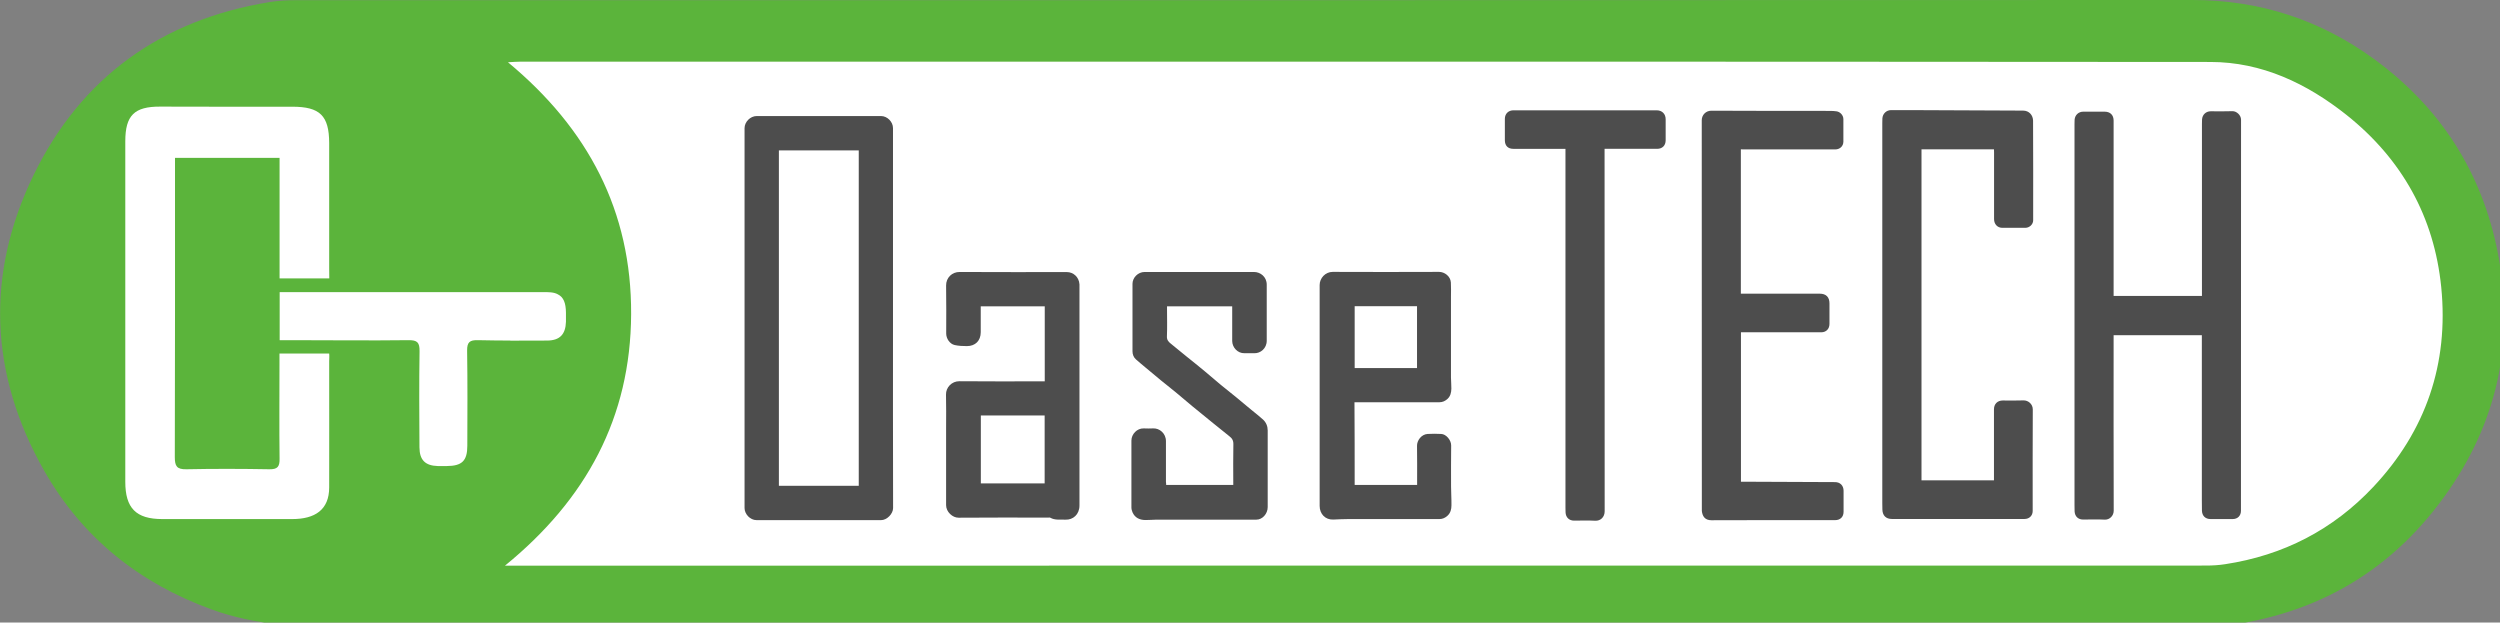
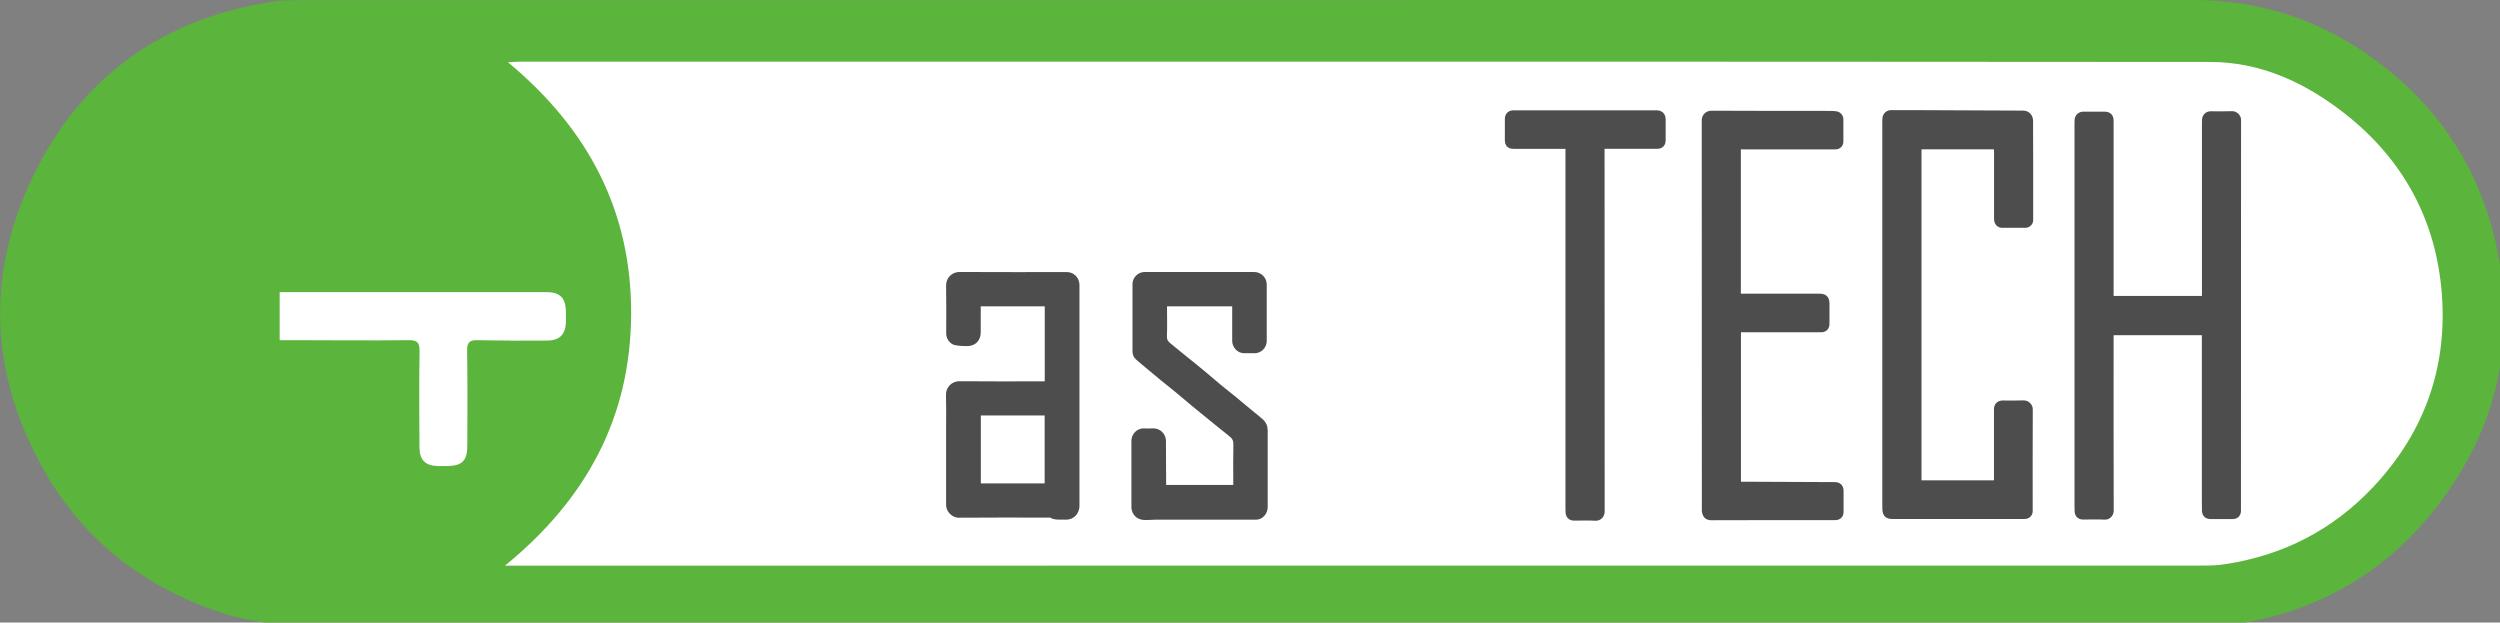
<svg xmlns="http://www.w3.org/2000/svg" version="1.1" id="图层_1" x="0px" y="0px" viewBox="0 0 257 64" style="enable-background:new 0 0 257 64;" xml:space="preserve">
  <rect x="0" y="0" width="257" height="64" fill="#808080" stroke="none" />
  <style type="text/css">
	.st0{fill:#FFFFFF;}
	.st1{fill:#5BB43B;}
	.st2{fill:#4D4D4D;}
</style>
  <g>
    <path class="st0" d="M49.09,4.99c6.45,6.45,14.22,13.78,14.22,24.28s-0.22,16.41-13.56,29.75c14.87,0,182.87,0,182.87,0   s19.91-7.66,19.91-26.03s-13.34-24.72-21.66-28C222.78,4.77,49.09,4.55,49.09,4.99z" />
    <path class="st1" d="M256.79,26.07c-1.6-8.29-5.88-14.99-12.71-19.98C238.53,2.04,232.31,0,225.37,0   C160.41,0.03,95.46,0.02,30.5,0.02c-0.92,0-1.86,0.04-2.76,0.19C16.62,2.01,8.34,7.94,3.45,18c-4.95,10.19-4.53,20.51,1.11,30.42   c3.92,6.88,9.78,11.54,17.22,14.24c4.5,1.63,9.16,1.83,13.89,1.83c31.12-0.03,62.25-0.02,93.37-0.02c32.43,0,64.85,0,97.28,0   c0.38,0,0.76,0.02,1.13-0.01c9.95-0.93,18-5.32,23.85-13.44C256.7,43.54,258.55,35.14,256.79,26.07z M243.96,50.07   c-4.14,4.4-9.24,7.02-15.22,7.93c-0.64,0.1-1.3,0.14-1.95,0.14c-57.85,0.01-115.7,0.01-173.55,0.01c-0.34,0-0.68,0-1.33,0   c8.36-6.81,12.92-15.24,12.97-25.85c0.05-10.61-4.43-19.07-12.66-25.9c0.54-0.03,0.9-0.06,1.25-0.06   c57.92,0,115.84-0.02,173.76,0.03c5.29,0,9.92,2.21,14.01,5.46c5.68,4.53,9,10.47,9.72,17.7C251.74,37.38,249.39,44.3,243.96,50.07   z" />
    <g>
      <path class="st2" d="M226.36,30.42c0-0.13,0-0.24,0-0.35c0-5.78,0-11.56,0-17.33c0-0.15,0-0.31,0.01-0.46    c0.03-0.49,0.4-0.84,0.89-0.84c0.75,0,1.49,0.02,2.24-0.01c0.4-0.01,0.88,0.39,0.88,0.88c-0.01,13.4-0.01,26.8-0.01,40.2    c0,0.51-0.34,0.85-0.85,0.85c-0.76,0-1.51,0-2.27,0c-0.53,0-0.87-0.32-0.89-0.86c-0.01-0.38-0.01-0.76-0.01-1.13    c0-5.53,0-11.06,0-16.59c0-0.1,0-0.2,0-0.32c-3.02,0-6.03,0-9.07,0c0,0.1,0,0.21,0,0.32c0,5.91-0.01,11.81,0.01,17.72    c0,0.53-0.43,0.94-0.91,0.92c-0.75-0.04-1.49-0.01-2.24-0.01c-0.5,0-0.84-0.32-0.87-0.83c-0.01-0.22-0.01-0.45-0.01-0.67    c0-13.05,0-26.1,0-39.15c0-0.15,0-0.31,0.01-0.46c0.04-0.48,0.41-0.82,0.89-0.82c0.73,0,1.46,0,2.19,0c0.58,0,0.93,0.34,0.93,0.92    c0,5.89,0,11.78,0,17.67c0,0.11,0,0.22,0,0.35C220.31,30.42,223.32,30.42,226.36,30.42z" />
-       <path class="st2" d="M91.8,32.73c0,6.5-0.01,13,0.01,19.5c0,0.58-0.63,1.25-1.25,1.24c-4.26-0.01-8.52-0.01-12.78,0    c-0.68,0-1.24-0.64-1.24-1.24c0.01-13.02,0.01-26.03,0-39.05c0-0.65,0.59-1.25,1.25-1.25c4.26,0.01,8.52,0.01,12.78,0    c0.64,0,1.23,0.59,1.23,1.24C91.8,19.7,91.8,26.22,91.8,32.73z M80.07,15.46c0,11.51,0,23,0,34.48c2.75,0,5.48,0,8.21,0    c0-11.5,0-22.99,0-34.48C85.55,15.46,82.82,15.46,80.07,15.46z" />
      <path class="st2" d="M204.98,15.35c-2.5,0-4.97,0-7.45,0c0,11.34,0,22.68,0,34.03c2.47,0,4.94,0,7.45,0c0-0.1,0-0.2,0-0.3    c0-2.34,0-4.67,0-7.01c0-0.54,0.36-0.9,0.9-0.9c0.71,0,1.43,0.02,2.14-0.01c0.48-0.01,0.95,0.38,0.95,0.92    c-0.02,3.48-0.01,6.97-0.01,10.45c0,0.48-0.35,0.82-0.83,0.82c-4.55,0-9.1,0-13.65,0c-0.6,0-0.95-0.35-0.97-0.95    c-0.01-0.22-0.01-0.45-0.01-0.67c0-13.03,0-26.06,0-39.1c0-0.15,0-0.31,0.01-0.46c0.03-0.48,0.41-0.85,0.89-0.85    c0.7,0,1.39,0,2.09,0c3.83,0.02,7.65,0.04,11.48,0.05c0.63,0,1.02,0.48,1.03,1.03c0.02,3.42,0.01,6.83,0.01,10.25    c0,0.4-0.36,0.76-0.79,0.77c-0.8,0.01-1.6,0.01-2.4,0c-0.49-0.01-0.83-0.38-0.83-0.9c0-2.28,0-4.57,0-6.85    C204.98,15.58,204.98,15.48,204.98,15.35z" />
      <path class="st2" d="M178.96,15.35c0,4.96,0,9.88,0,14.84c0.11,0,0.21,0,0.31,0c2.6,0,5.2,0,7.8,0c0.65,0,1,0.35,1,1    c0,0.7,0,1.41,0,2.11c0,0.51-0.34,0.86-0.85,0.86c-2.64,0-5.29,0-7.93,0c-0.1,0-0.2,0-0.32,0c0,5.12,0,10.22,0,15.36    c0.1,0,0.2,0,0.3,0c3.12,0.01,6.25,0.02,9.37,0.04c0.53,0,0.88,0.36,0.88,0.89c0,0.72,0,1.44,0,2.16c0,0.53-0.34,0.86-0.87,0.86    c-4.24,0-8.48-0.01-12.72,0.01c-0.68,0-0.92-0.43-0.98-0.95c-0.01-0.08,0-0.15,0-0.23c0-13.31,0-26.63-0.01-39.94    c0-0.54,0.42-0.98,0.99-0.98c4.09,0.02,8.19,0.02,12.28,0.02c0.19,0,0.38,0.02,0.56,0.04c0.39,0.04,0.73,0.4,0.73,0.81    c0.01,0.77,0.01,1.55,0,2.32c-0.01,0.47-0.37,0.79-0.84,0.79c-3.12,0-6.25,0-9.37,0C179.19,15.35,179.09,15.35,178.96,15.35z" />
      <path class="st2" d="M107.4,39.2c0-2.58,0-5.14,0-7.71c-2.18,0-4.37,0-6.58,0c0,0.17,0,0.33,0,0.5c0,0.72,0,1.44,0,2.16    c0,0.89-0.57,1.43-1.42,1.43c-0.42,0-0.85-0.02-1.26-0.11c-0.5-0.11-0.87-0.66-0.87-1.18c0-1.65,0.02-3.3-0.01-4.94    c-0.01-0.8,0.61-1.4,1.4-1.39c3.67,0.02,7.35,0.01,11.02,0.01c0.64,0,1.24,0.49,1.29,1.26c0,0.04,0,0.09,0,0.13    c0,7.54,0,15.08,0,22.61c0,0.9-0.65,1.49-1.45,1.45c-0.52-0.03-1.06,0.08-1.55-0.2c-0.06-0.03-0.15-0.01-0.23-0.01    c-3.06,0-6.13-0.02-9.19,0.01c-0.63,0.01-1.29-0.6-1.29-1.29c0.01-2.64,0-5.27,0-7.91c0-1.15,0.02-2.3-0.01-3.45    c-0.02-0.74,0.59-1.39,1.38-1.38c2.82,0.03,5.63,0.01,8.45,0.01C107.18,39.2,107.29,39.2,107.4,39.2z M100.83,49.69    c2.2,0,4.39,0,6.56,0c0-2.34,0-4.66,0-6.98c-2.2,0-4.37,0-6.56,0C100.83,45.04,100.83,47.36,100.83,49.69z" />
-       <path class="st2" d="M139.26,49.85c2.14,0,4.27,0,6.42,0c0-0.1,0-0.2,0-0.29c0-1.24,0.01-2.49-0.01-3.73    c-0.01-0.54,0.44-1.18,1.09-1.22c0.46-0.03,0.93-0.02,1.39,0c0.51,0.01,1.04,0.64,1.03,1.19c-0.02,1.41-0.01,2.82-0.01,4.22    c0,0.64,0.05,1.28,0.04,1.92c0,0.4-0.09,0.79-0.41,1.08c-0.23,0.21-0.5,0.34-0.82,0.34c-3.12,0-6.23,0-9.35,0    c-0.52,0-1.04,0.03-1.56,0.05c-0.83,0.04-1.41-0.58-1.41-1.4c0.01-7.57,0.01-15.14,0-22.71c0-0.71,0.59-1.35,1.34-1.35    c3.65,0.02,7.3,0.01,10.94,0c0.55,0,1.17,0.44,1.21,1.09c0.03,0.48,0.01,0.96,0.01,1.45c0,2.77,0,5.55,0,8.32    c0,0.38,0.05,0.77,0.04,1.15c-0.01,0.39-0.09,0.77-0.4,1.05c-0.23,0.21-0.5,0.34-0.82,0.34c-2.81,0-5.61,0-8.42,0    c-0.1,0-0.2,0-0.32,0C139.26,44.19,139.26,47.01,139.26,49.85z M139.26,37.84c2.15,0,4.29,0,6.41,0c0-2.13,0-4.25,0-6.36    c-2.15,0-4.27,0-6.41,0C139.26,33.61,139.26,35.72,139.26,37.84z" />
      <path class="st2" d="M164.95,15.3c0,0.14,0,0.24,0,0.35c0,12.3,0,24.6,0.01,36.91c0,0.59-0.42,1.01-0.99,0.97    c-0.72-0.04-1.44-0.01-2.16-0.01c-0.51,0-0.85-0.34-0.87-0.85c-0.01-0.16-0.01-0.33-0.01-0.49c0-12.17,0-24.35,0-36.52    c0-0.11,0-0.22,0-0.36c-0.11,0-0.2,0-0.29,0c-1.69,0-3.38,0-5.07,0c-0.55,0-0.87-0.32-0.87-0.88c0-0.74,0-1.48,0-2.21    c0-0.51,0.36-0.87,0.88-0.87c4.91,0,9.82,0,14.73,0c0.55,0,0.92,0.37,0.92,0.92c0,0.72,0,1.44,0,2.16c0,0.54-0.34,0.88-0.88,0.88    C168.56,15.3,166.78,15.3,164.95,15.3z" />
-       <path class="st2" d="M119.88,49.85c2.32,0,4.6,0,6.9,0c0-0.1,0-0.2,0-0.29c0-1.3-0.02-2.59,0.01-3.89    c0.01-0.4-0.14-0.62-0.43-0.84c-0.55-0.43-1.09-0.88-1.64-1.32c-0.72-0.59-1.45-1.17-2.16-1.76c-0.57-0.47-1.12-0.95-1.69-1.42    c-0.51-0.42-1.03-0.82-1.54-1.24c-0.52-0.43-1.04-0.86-1.56-1.3c-0.33-0.28-0.67-0.55-0.99-0.84c-0.25-0.22-0.36-0.52-0.36-0.84    c-0.01-2.31-0.01-4.62,0-6.93c0-0.64,0.57-1.22,1.24-1.22c3.75,0,7.5,0.01,11.26,0c0.65,0,1.3,0.5,1.3,1.3    c0.01,1.92,0.01,3.85,0,5.77c0,0.79-0.65,1.31-1.29,1.28c-0.33-0.01-0.67-0.01-1,0c-0.69,0.02-1.25-0.58-1.26-1.25    c0-1.09,0-2.18,0-3.27c0-0.09,0-0.19,0-0.3c-2.23,0-4.45,0-6.7,0c0,0.09,0,0.18,0,0.27c0,0.94,0.03,1.87-0.01,2.81    c-0.02,0.36,0.15,0.56,0.39,0.75c0.55,0.44,1.09,0.89,1.63,1.33c0.62,0.5,1.24,0.99,1.85,1.5c0.57,0.47,1.12,0.96,1.69,1.43    c0.51,0.42,1.03,0.82,1.54,1.24c0.54,0.44,1.07,0.89,1.6,1.33c0.4,0.33,0.81,0.64,1.19,0.99c0.31,0.29,0.47,0.68,0.47,1.11    c0.01,2.63,0.01,5.25,0,7.88c0,0.7-0.56,1.3-1.17,1.29c-0.47-0.01-0.93,0-1.4,0c-2.95,0-5.91,0-8.86,0    c-0.38,0-0.77,0.05-1.15,0.04c-0.59-0.01-1.07-0.23-1.32-0.8c-0.06-0.15-0.11-0.32-0.11-0.49c-0.01-2.29-0.01-4.58,0-6.88    c0-0.66,0.58-1.27,1.26-1.25c0.33,0.01,0.65,0.02,0.98,0c0.65-0.03,1.31,0.51,1.31,1.31c0,1.4,0,2.8,0,4.2    C119.88,49.64,119.88,49.74,119.88,49.85z" />
+       <path class="st2" d="M119.88,49.85c2.32,0,4.6,0,6.9,0c0-0.1,0-0.2,0-0.29c0-1.3-0.02-2.59,0.01-3.89    c0.01-0.4-0.14-0.62-0.43-0.84c-0.55-0.43-1.09-0.88-1.64-1.32c-0.72-0.59-1.45-1.17-2.16-1.76c-0.57-0.47-1.12-0.95-1.69-1.42    c-0.51-0.42-1.03-0.82-1.54-1.24c-0.52-0.43-1.04-0.86-1.56-1.3c-0.33-0.28-0.67-0.55-0.99-0.84c-0.25-0.22-0.36-0.52-0.36-0.84    c-0.01-2.31-0.01-4.62,0-6.93c0-0.64,0.57-1.22,1.24-1.22c3.75,0,7.5,0.01,11.26,0c0.65,0,1.3,0.5,1.3,1.3    c0.01,1.92,0.01,3.85,0,5.77c0,0.79-0.65,1.31-1.29,1.28c-0.33-0.01-0.67-0.01-1,0c-0.69,0.02-1.25-0.58-1.26-1.25    c0-1.09,0-2.18,0-3.27c0-0.09,0-0.19,0-0.3c-2.23,0-4.45,0-6.7,0c0,0.09,0,0.18,0,0.27c0,0.94,0.03,1.87-0.01,2.81    c-0.02,0.36,0.15,0.56,0.39,0.75c0.55,0.44,1.09,0.89,1.63,1.33c0.62,0.5,1.24,0.99,1.85,1.5c0.57,0.47,1.12,0.96,1.69,1.43    c0.51,0.42,1.03,0.82,1.54,1.24c0.54,0.44,1.07,0.89,1.6,1.33c0.4,0.33,0.81,0.64,1.19,0.99c0.31,0.29,0.47,0.68,0.47,1.11    c0.01,2.63,0.01,5.25,0,7.88c0,0.7-0.56,1.3-1.17,1.29c-0.47-0.01-0.93,0-1.4,0c-2.95,0-5.91,0-8.86,0    c-0.38,0-0.77,0.05-1.15,0.04c-0.59-0.01-1.07-0.23-1.32-0.8c-0.06-0.15-0.11-0.32-0.11-0.49c-0.01-2.29-0.01-4.58,0-6.88    c0-0.66,0.58-1.27,1.26-1.25c0.33,0.01,0.65,0.02,0.98,0c0.65-0.03,1.31,0.51,1.31,1.31C119.88,49.64,119.88,49.74,119.88,49.85z" />
    </g>
    <g>
-       <path class="st0" d="M33.85,28.62c-1.73,0-3.35,0-5.11,0c0-4.15,0-8.25,0-12.39c-3.64,0-7.15,0-10.75,0c0,0.43,0,0.77,0,1.11    c0,9.88,0.01,19.77-0.02,29.65c0,0.92,0.2,1.27,1.19,1.25c2.85-0.06,5.7-0.05,8.54,0c0.83,0.01,1.05-0.27,1.04-1.06    c-0.04-3.23-0.01-6.45-0.01-9.68c0-0.37,0-0.74,0-1.16c1.79,0,3.37,0,5.11,0c0.03,0.28,0,0.54,0,0.8c0.02,4.32-0.01,8.65,0,12.97    c0,2.31-1.48,3.25-3.79,3.25c-4.7,0.01-8.67,0.01-13.37,0c-2.7,0-3.8-1.13-3.8-3.83c0-11.67,0-23.33,0-35    c0-2.67,0.93-3.58,3.58-3.57c4.53,0.01,9.06,0.02,13.59,0.01c2.84,0,3.78,0.92,3.79,3.73c0,4.29,0,8.58,0,12.87    C33.85,27.9,33.85,28.23,33.85,28.62z" />
      <path class="st0" d="M58.18,32.64c0-0.16,0-0.33,0-0.49c-0.01-1.02-0.25-1.6-0.83-1.89c-0.42-0.24-0.99-0.23-1.53-0.23    c-1.06,0-2.11,0-3.17,0c-0.06,0-0.13,0-0.19,0v0c-7.53,0-15.06,0-22.58,0c-0.36,0-0.72,0-1.13,0c0,1.64,0,3.23,0,4.94    c0.46,0,0.83,0,1.2,0c4.01,0,8.03,0.05,12.04,0c0.92-0.01,1.15,0.24,1.14,1.14c-0.05,3.29-0.03,6.59-0.01,9.88    c0.01,1.3,0.59,1.88,1.88,1.92c0.31,0.01,0.62,0,0.93,0c1.57-0.01,2.11-0.54,2.11-2.09c0.01-3.26,0.03-6.52-0.02-9.78    c-0.01-0.88,0.28-1.09,1.11-1.07c1.11,0.02,2.22,0.04,3.33,0.04v0.01c1,0,2.8-0.01,3.8-0.01c1.3-0.01,1.88-0.65,1.92-1.93    c0-0.09,0-0.19,0-0.29C58.18,32.75,58.18,32.7,58.18,32.64z" />
    </g>
  </g>
</svg>